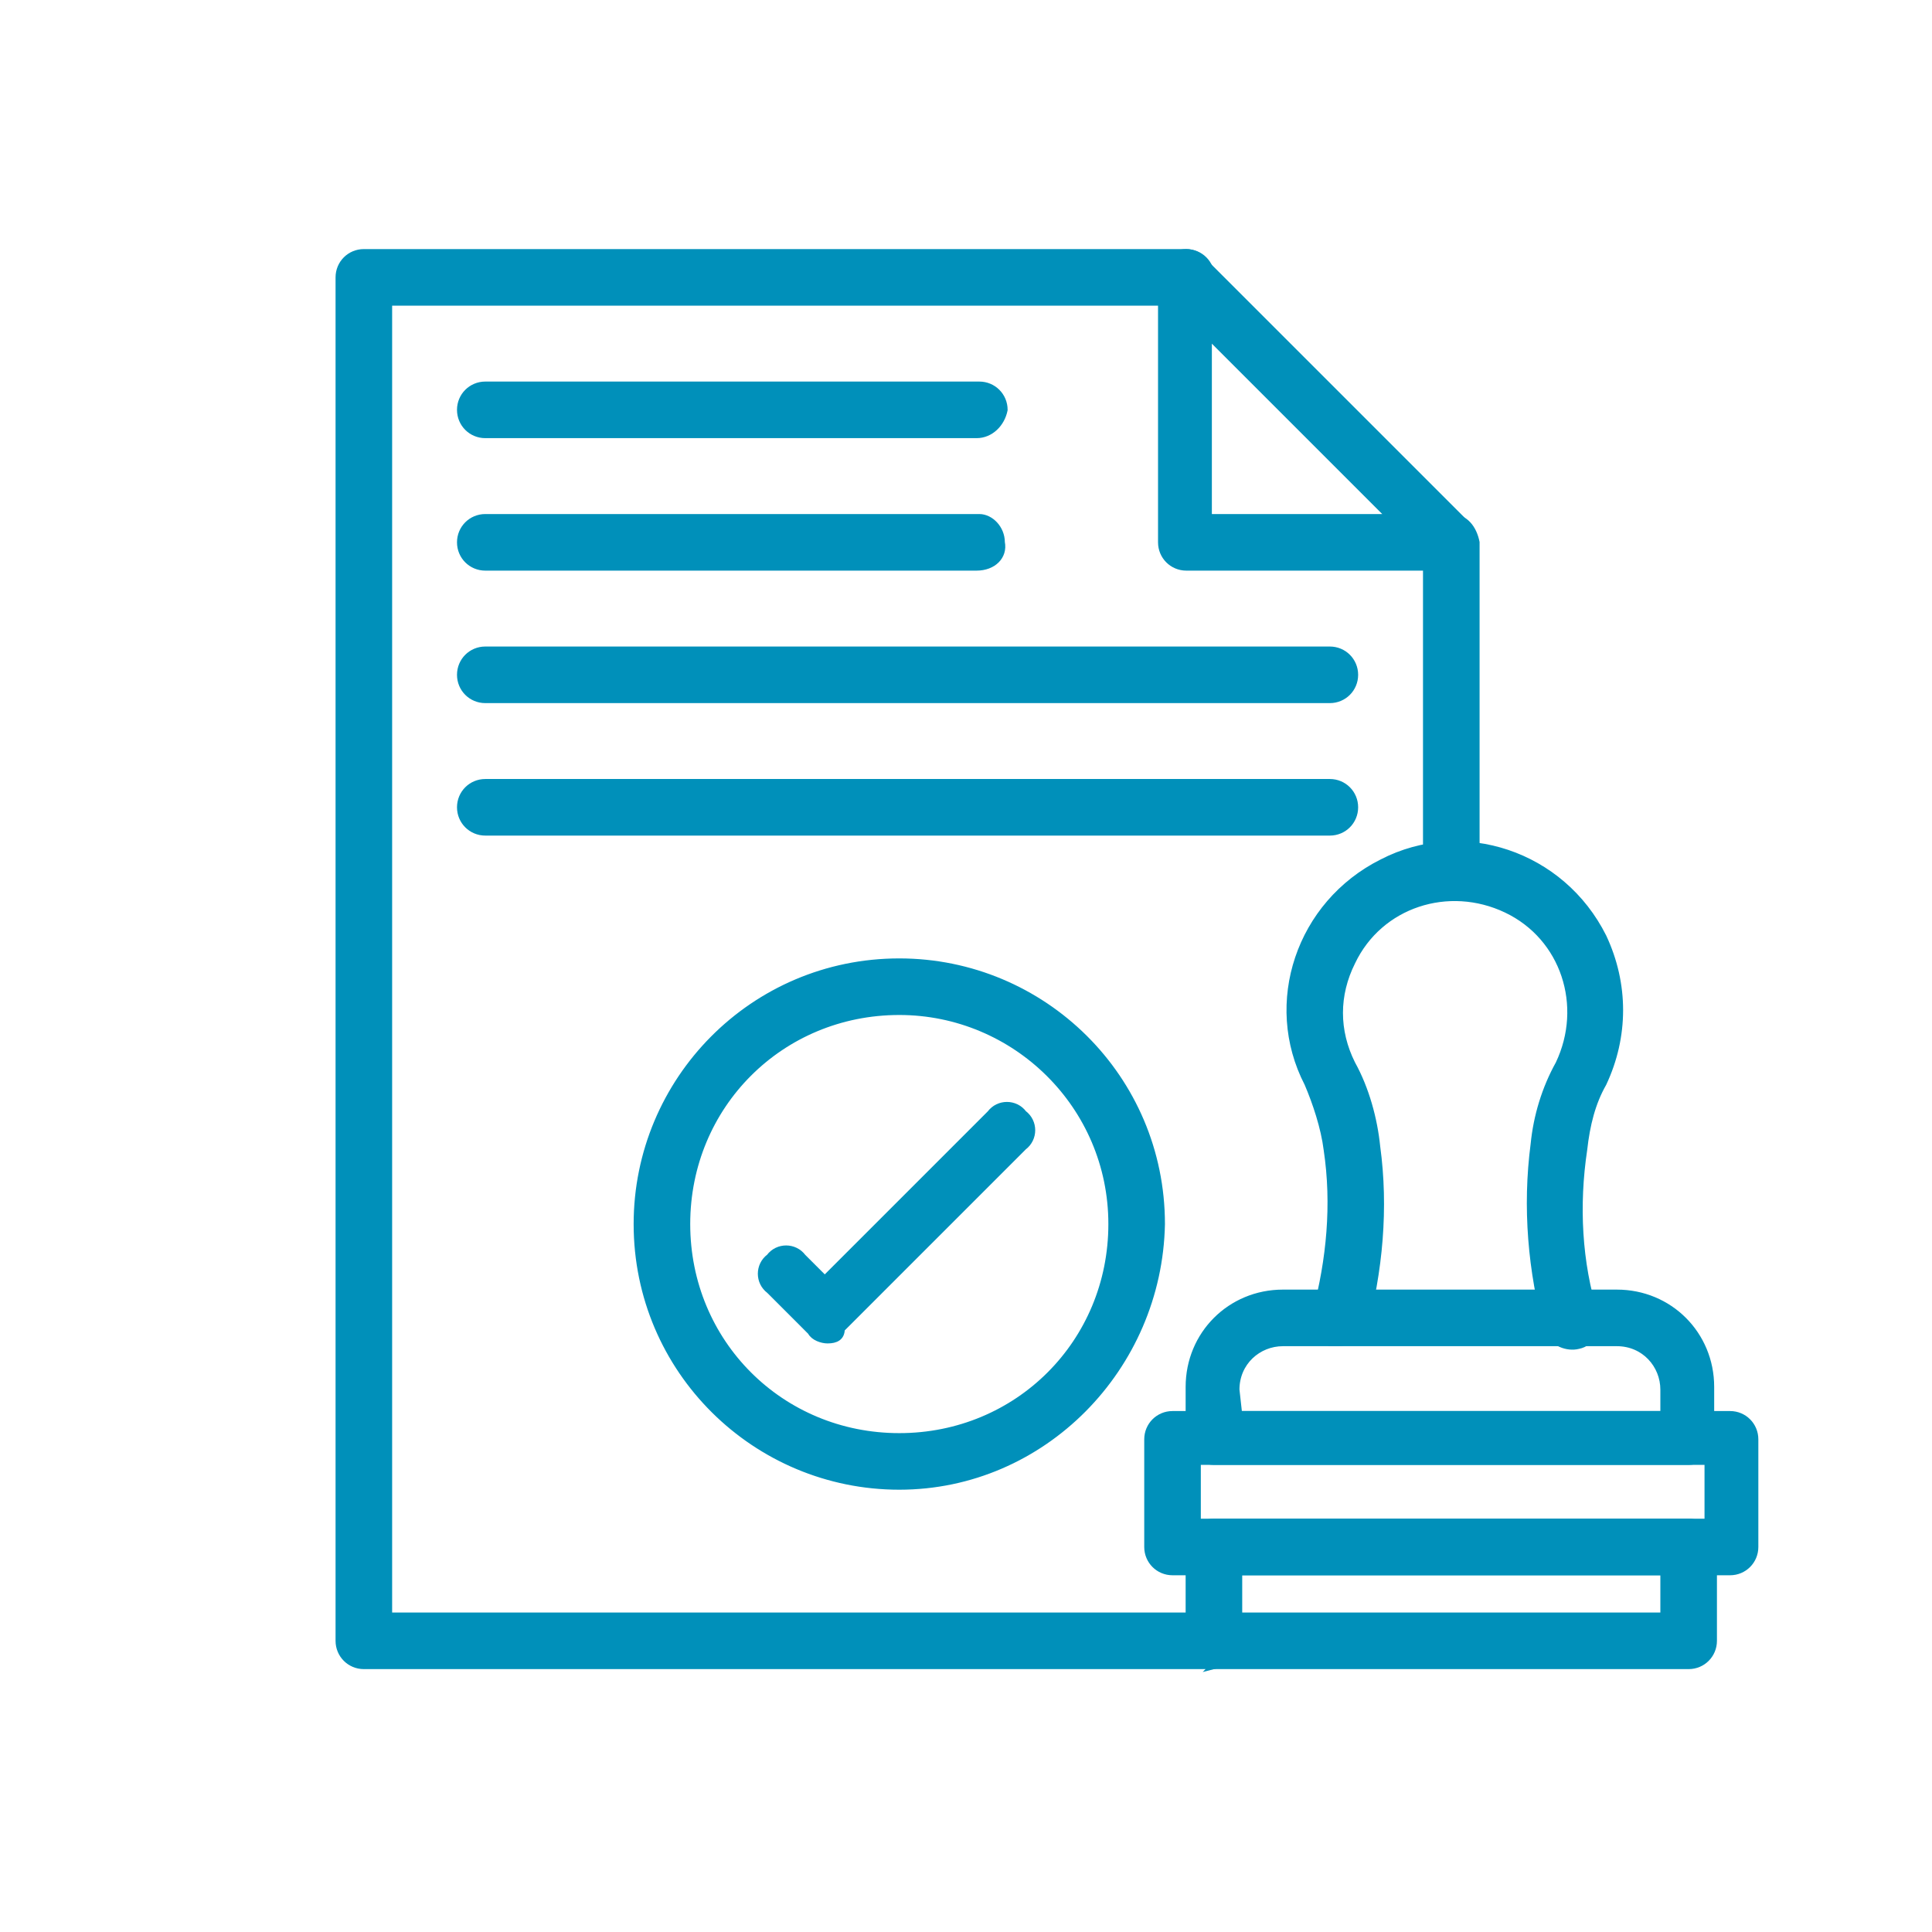
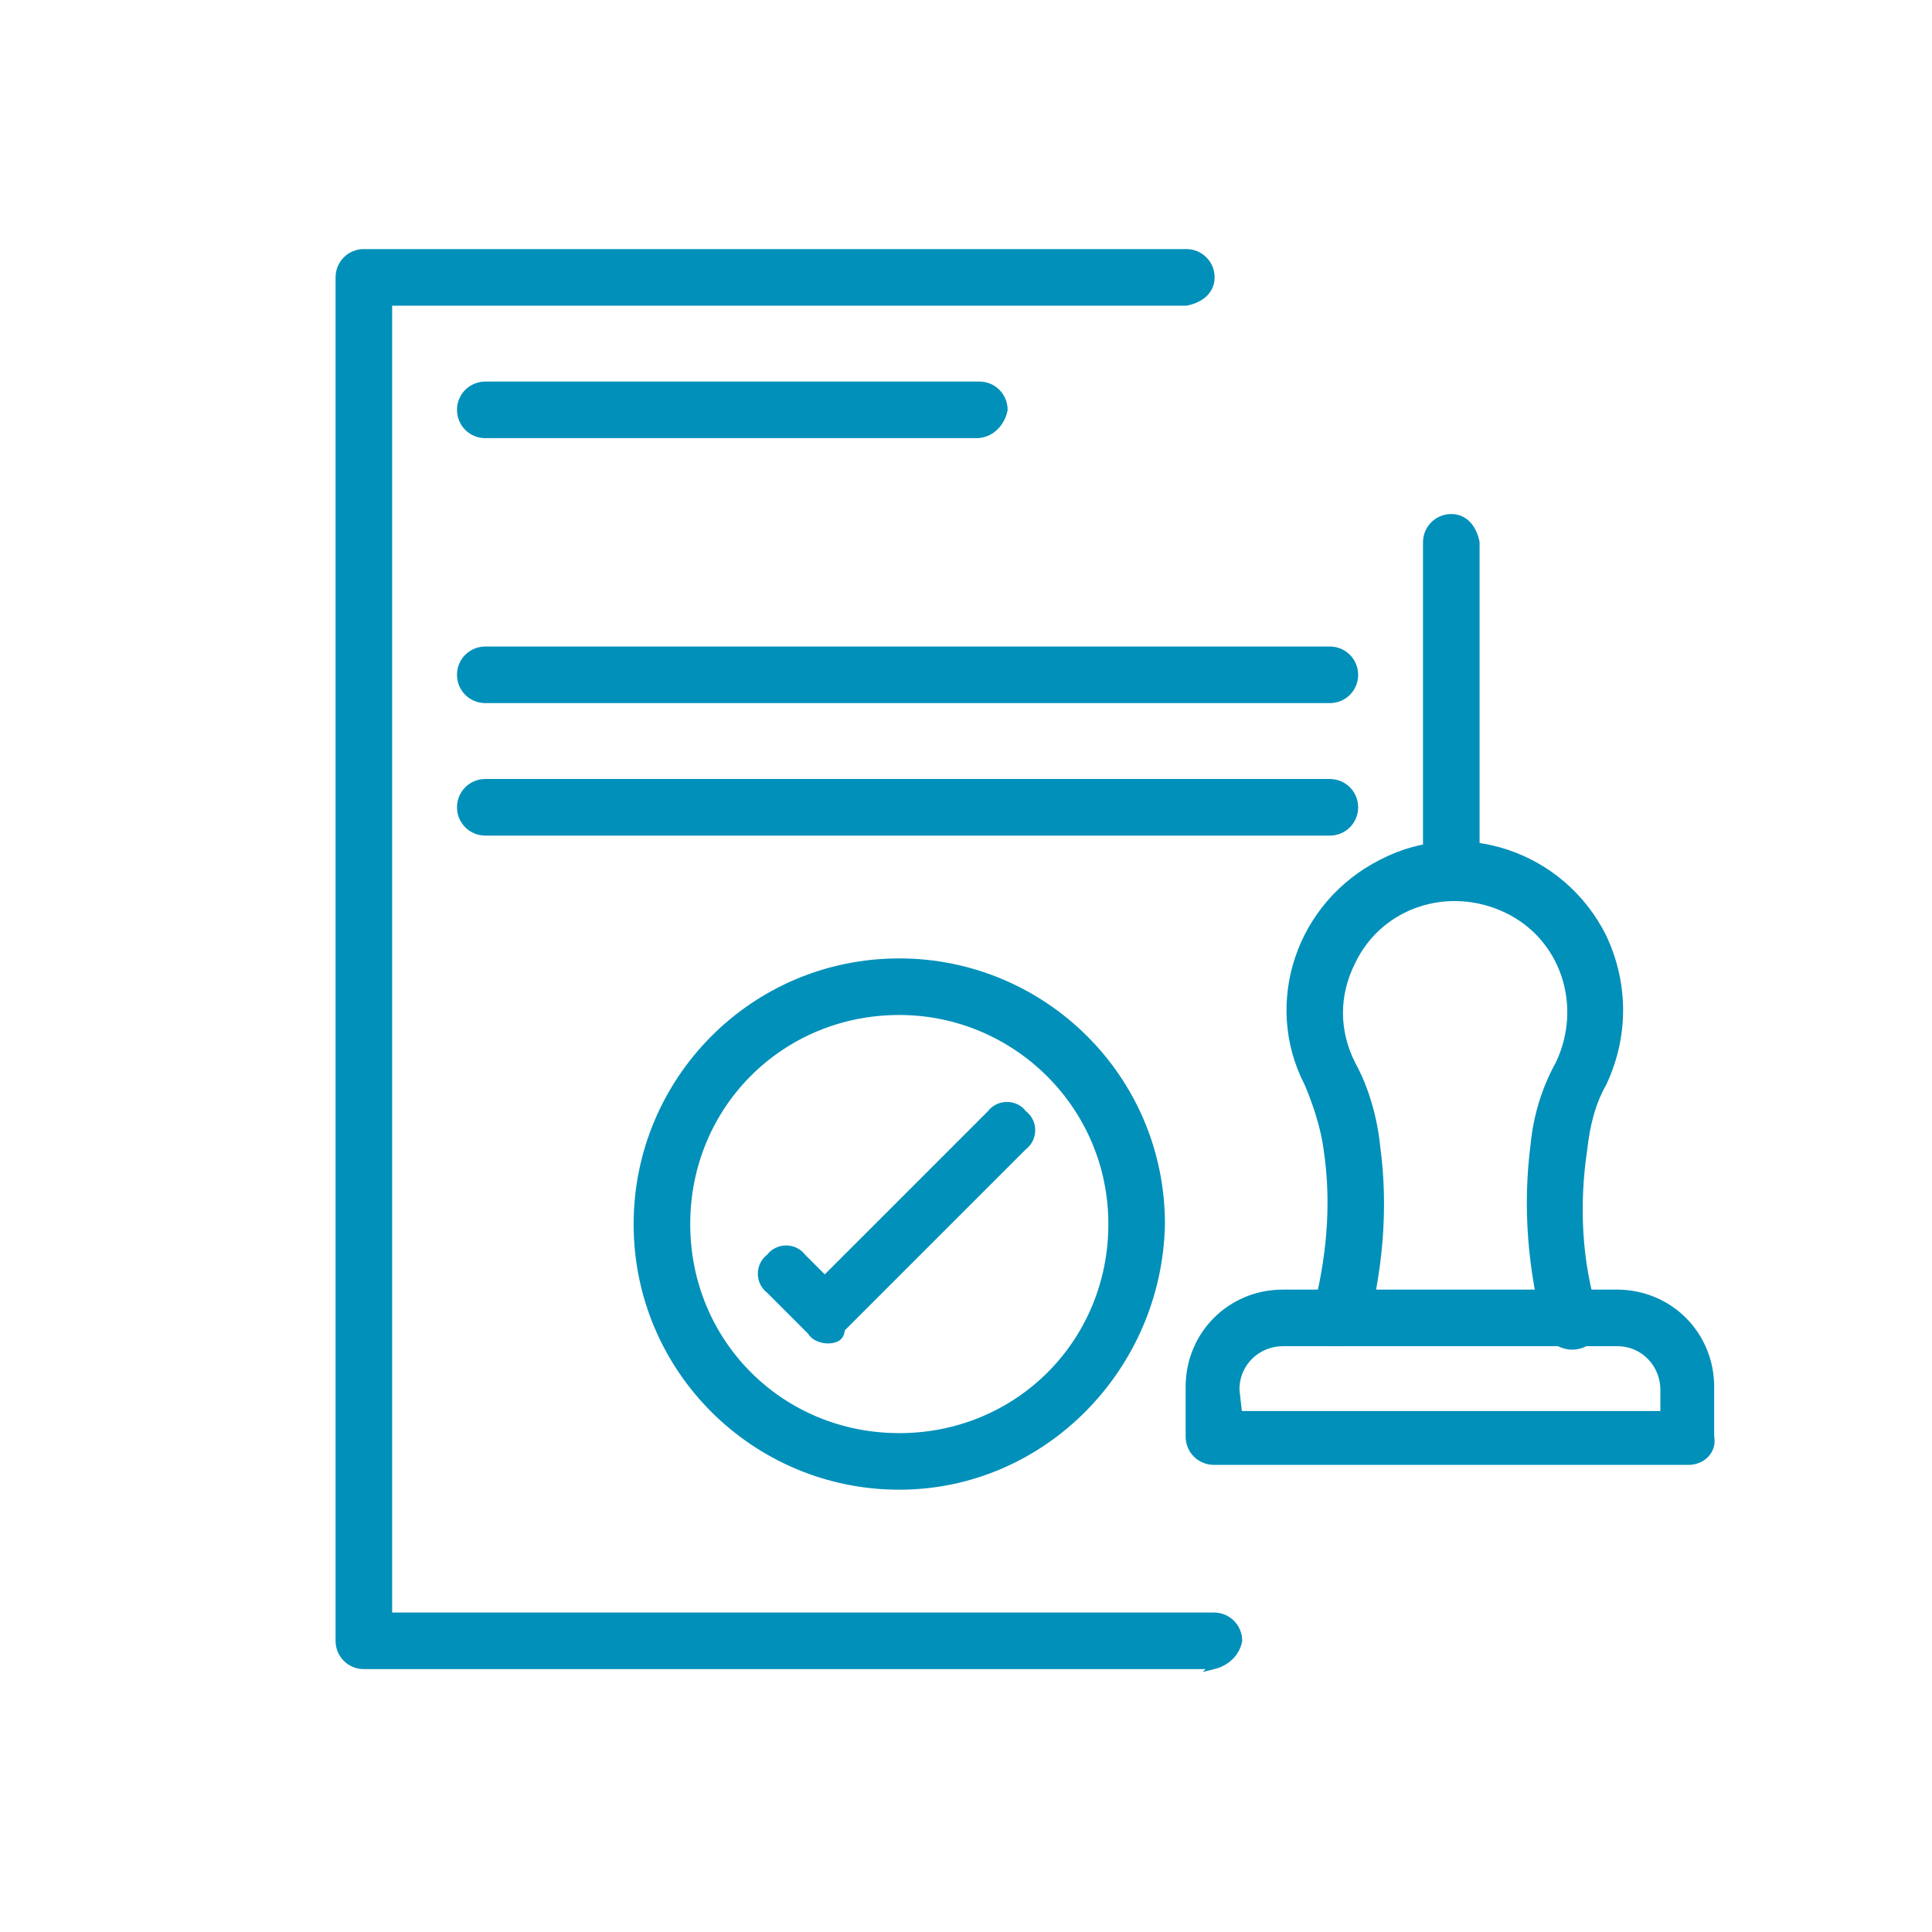
<svg xmlns="http://www.w3.org/2000/svg" enable-background="new 0 0 70 70" viewBox="0 0 70 70">
  <g fill="#0090ba" stroke="#0090ba" stroke-width=".25" transform="translate(24.283 21.15)">
    <path d="m19.7 39.2h-30.8c-.5 0-.9-.4-.9-.9v-49.4c0-.5.4-.9.9-.9h29.8c.5 0 .9.4.9.9s-.4.8-.9.9h-28.9v47.6h29.9c.5 0 .9.4.9.9-.1.5-.5.8-.9.9z" />
    <path d="m28.3 11.2c-.5 0-.9-.4-.9-.9v-11.8c0-.5.4-.9.9-.9s.8.4.9.9v11.8c0 .5-.4.9-.9.9z" />
-     <path d="m28.3-.6h-9.6c-.5 0-.9-.4-.9-.9v-9.6c0-.5.4-.9.9-.9.2 0 .5.1.6.3l9.6 9.6c.3.3.3.9 0 1.2-.2.2-.4.3-.6.3zm-8.8-1.8h6.6l-6.6-6.6z" />
    <path d="m11.1-5.4h-17.8c-.5 0-.9-.4-.9-.9s.4-.9.9-.9h.1 17.8c.5 0 .9.4.9.9-.1.5-.5.9-1 .9z" />
-     <path d="m11.1-.6h-17.8c-.5 0-.9-.4-.9-.9s.4-.9.9-.9h.1 17.8c.4 0 .8.4.8.9.1.5-.3.9-.9.9z" />
    <path d="m23.9 4.2h-30.6c-.5 0-.9-.4-.9-.9s.4-.9.9-.9h.1 30.5c.5 0 .9.4.9.9s-.4.9-.9.9z" />
    <path d="m23.9 9h-30.6c-.5 0-.9-.4-.9-.9s.4-.9.9-.9h.1 30.5c.5 0 .9.4.9.9s-.4.9-.9.9z" />
    <path d="m8.3 32.7c-5.2 0-9.5-4.2-9.5-9.5 0-5.2 4.2-9.5 9.5-9.5 5.2 0 9.5 4.2 9.5 9.5-.1 5.2-4.3 9.5-9.5 9.5zm0-17.2c-4.3 0-7.7 3.4-7.7 7.7s3.4 7.7 7.7 7.7 7.7-3.4 7.7-7.7-3.5-7.7-7.7-7.7z" />
    <path d="m5.7 27.4c-.2 0-.5-.1-.6-.3l-1.5-1.5c-.4-.3-.4-.9 0-1.2.3-.4.9-.4 1.2 0l.8.8 6-6c.3-.4.9-.4 1.2 0 .4.3.4.9 0 1.2l-6.6 6.6c0 .3-.2.4-.5.4z" />
    <path d="m24.2 27.5c-.1 0-.2 0-.3 0-.5-.2-.7-.7-.5-1.1.5-1.9.7-3.9.4-5.9-.1-.8-.4-1.7-.7-2.4-1.5-2.9-.3-6.5 2.7-8 2.9-1.5 6.5-.3 8 2.7.8 1.7.8 3.6 0 5.3-.4.7-.6 1.5-.7 2.4-.3 2-.2 4.1.4 6 .1.5-.1 1-.6 1.1-.4.1-.9-.1-1.1-.5-.6-2.2-.8-4.5-.5-6.8.1-1 .4-2 .9-2.9 1-2.1.2-4.6-1.9-5.6s-4.6-.2-5.6 1.9c-.6 1.2-.6 2.5 0 3.7.5.9.8 2 .9 3 .3 2.2.1 4.5-.5 6.7-.2.2-.6.4-.9.4z" />
    <path d="m36.9 31.8h-17.2c-.5 0-.9-.4-.9-.9v-1.8c0-1.9 1.5-3.4 3.4-3.4h12.1c1.9 0 3.4 1.5 3.4 3.4v1.8c.1.5-.3.9-.8.9zm-16.3-1.7h15.4v-.9c0-.9-.7-1.7-1.7-1.7h-12.1c-.9 0-1.7.7-1.7 1.7z" />
-     <path d="m38.4 35.8h-20.2c-.5 0-.9-.4-.9-.9v-3.9c0-.5.4-.9.9-.9h20.2c.5 0 .9.4.9.9v3.9c0 .5-.4.9-.9.9zm-19.3-1.8h18.5v-2.2h-18.5z" />
-     <path d="m36.9 39.2h-17.2c-.5 0-.9-.4-.9-.9v-3.4c0-.5.4-.9.9-.9h17.2c.5 0 .9.4.9.9v3.4c0 .5-.4.9-.9.9zm-16.3-1.8h15.4v-1.6h-15.4z" />
  </g>
</svg>